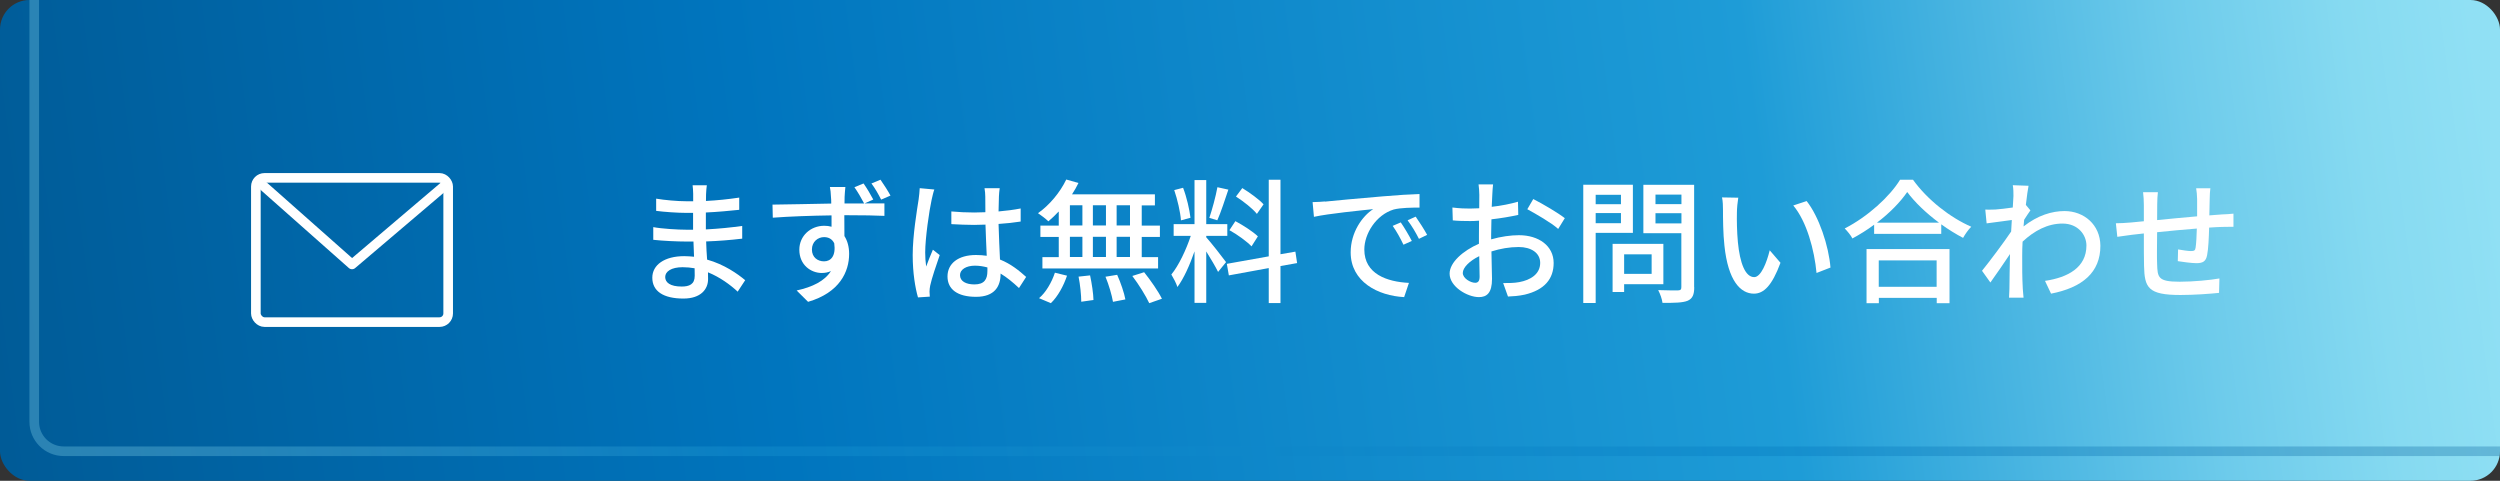
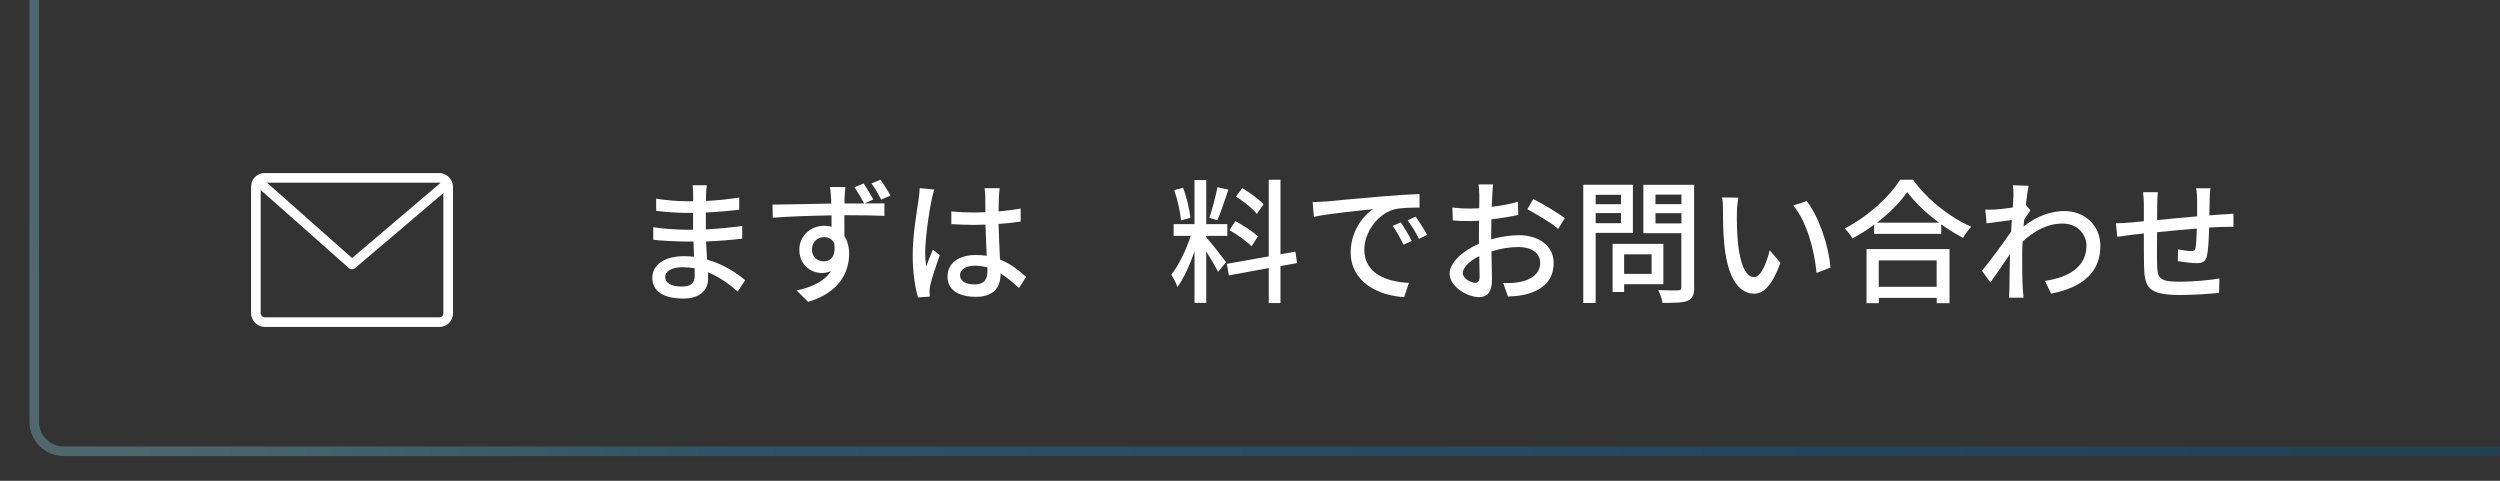
<svg xmlns="http://www.w3.org/2000/svg" xmlns:xlink="http://www.w3.org/1999/xlink" width="260" height="50" viewBox="0 0 260 50">
  <rect x="0" y="0" width="260" height="50" fill="#333333" stroke="none" />
  <defs>
    <style>
      .cls-1, .cls-2, .cls-3, .cls-4 {
        fill: none;
      }

      .cls-2 {
        stroke-linejoin: round;
      }

      .cls-2, .cls-3 {
        stroke: #fff;
      }

      .cls-3, .cls-4 {
        stroke-miterlimit: 10;
      }

      .cls-5 {
        isolation: isolate;
      }

      .cls-6 {
        fill: #fff;
      }

      .cls-4 {
        mix-blend-mode: screen;
        opacity: .3;
        stroke: url(#_名称未設定グラデーション_20-2);
      }

      .cls-7 {
        clip-path: url(#clippath);
      }

      .cls-8 {
        fill: url(#_名称未設定グラデーション_20);
      }
    </style>
    <clipPath id="clippath">
      <rect class="cls-1" width="260" height="50" rx="3.07" ry="3.07" />
    </clipPath>
    <linearGradient id="_名称未設定グラデーション_20" data-name="名称未設定グラデーション 20" x1="257.94" y1="8.17" x2="-.11" y2="42.11" gradientUnits="userSpaceOnUse">
      <stop offset="0" stop-color="#90e0f4" />
      <stop offset=".05" stop-color="#86daf1" />
      <stop offset=".12" stop-color="#6dcbeb" />
      <stop offset=".21" stop-color="#44b2e0" />
      <stop offset=".29" stop-color="#1e9cd7" />
      <stop offset=".69" stop-color="#0075be" />
      <stop offset="1" stop-color="#005b97" />
    </linearGradient>
    <linearGradient id="_名称未設定グラデーション_20-2" data-name="名称未設定グラデーション 20" x1="264.51" y1="3176.33" x2="12.23" y2="3209.51" gradientTransform="translate(267.11 3217) rotate(-180)" xlink:href="#_名称未設定グラデーション_20" />
  </defs>
  <g class="cls-5">
    <g id="Layer_2">
      <g id="_デスクトップデザイン" data-name="デスクトップデザイン">
        <g id="header">
          <g class="cls-7">
-             <rect class="cls-8" width="260" height="50" rx="3.07" ry="3.07" />
            <path class="cls-4" d="M260,46.93H6.63c-1.7,0-3.07-1.37-3.07-3.07V0" />
            <g>
              <g>
                <path class="cls-6" d="M76.73,30.34c-.79-.73-1.85-1.51-3.1-2.02,0,.28.01.52.01.71,0,1.05-.76,2.02-2.56,2.02-2.1,0-3.24-.77-3.24-2.17,0-1.32,1.25-2.24,3.32-2.24.35,0,.69.03,1.02.06-.03-.52-.04-1.08-.06-1.58h-.76c-.88,0-2.45-.07-3.42-.18v-1.32c.88.17,2.59.27,3.43.27h.71v-1.75h-.69c-.92,0-2.34-.1-3.15-.21v-1.27c.86.15,2.24.27,3.14.27h.71v-.78c0-.25-.03-.66-.06-.88h1.48c-.03.25-.07.56-.08.94,0,.15-.01.41-.01.69,1.16-.06,2.24-.17,3.46-.35v1.27c-.99.1-2.16.22-3.47.28v1.76c1.37-.07,2.59-.2,3.78-.36v1.32c-1.28.15-2.42.24-3.75.29.01.63.06,1.29.1,1.89,1.79.5,3.17,1.48,3.96,2.14l-.8,1.22ZM72.24,27.9c-.41-.07-.81-.11-1.25-.11-1.18,0-1.81.45-1.81,1.02s.52.99,1.71.99c.79,0,1.36-.22,1.36-1.12,0-.2,0-.46-.01-.78Z" />
                <path class="cls-6" d="M89.88,21.15c.9,0,1.69-.01,2.1,0v1.3c-.84-.04-2.14-.07-4.17-.07.01.74.01,1.54.01,2.17.32.5.49,1.13.49,1.85,0,1.85-.98,4.03-4.27,4.99l-1.19-1.18c1.64-.36,2.9-.97,3.57-2.02-.28.13-.6.2-.95.2-1.13,0-2.34-.83-2.34-2.42,0-1.46,1.19-2.49,2.59-2.49.27,0,.52.03.76.1v-1.18c-2.12.03-4.37.11-6.11.24l-.03-1.36c1.57-.01,4.13-.08,6.11-.11,0-.29-.01-.55-.03-.7-.01-.36-.06-.83-.11-1.02h1.61c-.03.2-.07.81-.08,1.01-.01.17-.01.42-.01.7h2.04c-.29-.56-.66-1.19-1.01-1.69l.95-.39c.34.48.74,1.16,1.01,1.67l-.94.42ZM85.7,27.18c.71,0,1.25-.56,1.06-1.88-.22-.45-.6-.64-1.06-.64-.64,0-1.26.48-1.26,1.29s.59,1.23,1.26,1.23ZM91.64,20.76c-.29-.57-.64-1.19-1.01-1.68l.94-.39c.34.49.76,1.13,1.04,1.65l-.97.42Z" />
                <path class="cls-6" d="M97.17,19.71c-.1.24-.22.81-.28,1.06-.25,1.12-.67,4.01-.67,5.49,0,.49.03.95.1,1.46.2-.57.49-1.25.7-1.75l.71.56c-.36,1.04-.84,2.45-.99,3.17-.04.18-.07.46-.07.63.01.14.01.35.03.52l-1.23.08c-.28-.97-.55-2.52-.55-4.4,0-2.07.45-4.71.62-5.81.04-.35.1-.78.11-1.15l1.53.14ZM105.98,29.96c-.64-.6-1.27-1.12-1.92-1.51v.04c0,1.29-.62,2.38-2.55,2.38s-2.97-.78-2.97-2.12,1.11-2.23,2.96-2.23c.39,0,.77.03,1.12.08-.04-.97-.1-2.16-.13-3.24-.39.01-.78.03-1.18.03-.8,0-1.55-.04-2.37-.08v-1.32c.78.07,1.55.11,2.38.11.39,0,.77-.01,1.16-.03,0-.69-.01-1.27-.01-1.62,0-.24-.03-.62-.08-.88h1.58c-.04.28-.07.57-.08.85-.01.35-.03.94-.04,1.57.81-.07,1.58-.17,2.3-.31v1.36c-.71.11-1.5.2-2.3.25.03,1.39.11,2.63.15,3.7,1.15.46,2.02,1.18,2.72,1.81l-.74,1.15ZM102.68,27.81c-.42-.11-.84-.18-1.29-.18-.92,0-1.55.41-1.55.98,0,.64.62.97,1.5.97,1.02,0,1.35-.52,1.35-1.39v-.38Z" />
-                 <path class="cls-6" d="M110.09,22.01c-.35.38-.71.71-1.06,1.01-.24-.24-.76-.64-1.08-.85,1.19-.83,2.3-2.16,2.94-3.5l1.27.36c-.2.41-.42.8-.67,1.18h8.62v1.15h-1.37v2.1h1.89v1.18h-1.89v2.1h1.7v1.18h-12.03v-1.18h1.7v-2.1h-1.91v-1.18h1.91v-1.44ZM108.06,31.01c.69-.57,1.32-1.64,1.65-2.65l1.26.31c-.35,1.05-.95,2.16-1.68,2.86l-1.23-.52ZM111.27,23.45h1.3v-2.1h-1.3v2.1ZM111.27,26.73h1.3v-2.1h-1.3v2.1ZM113.37,28.65c.18.83.34,1.91.35,2.55l-1.27.18c0-.66-.11-1.77-.28-2.61l1.21-.13ZM115.02,23.45v-2.1h-1.36v2.1h1.36ZM113.66,24.63v2.1h1.36v-2.1h-1.36ZM116.19,28.59c.36.8.73,1.88.85,2.55l-1.29.25c-.11-.67-.43-1.77-.78-2.61l1.22-.2ZM117.52,21.35h-1.39v2.1h1.39v-2.1ZM117.52,24.63h-1.39v2.1h1.39v-2.1ZM118.99,28.31c.67.84,1.48,2,1.85,2.76l-1.32.46c-.34-.74-1.09-1.95-1.76-2.83l1.23-.39Z" />
                <path class="cls-6" d="M125.45,24.68c.42.45,1.76,2.16,2.06,2.58l-.83,1.02c-.24-.5-.77-1.39-1.23-2.13v5.35h-1.22v-5.36c-.48,1.4-1.12,2.83-1.78,3.71-.11-.38-.42-.95-.63-1.3.76-.92,1.55-2.59,2.02-4.02h-1.78v-1.22h2.17v-4.58h1.22v4.58h2.19v1.22h-2.19v.15ZM122.82,22.92c-.06-.84-.36-2.16-.7-3.15l.92-.24c.38.98.67,2.28.77,3.12l-1,.27ZM127.75,19.72c-.37,1.09-.79,2.4-1.15,3.19l-.83-.25c.29-.85.67-2.24.84-3.19l1.13.25ZM133.17,27.65v3.87h-1.22v-3.64l-4.15.76-.21-1.2,4.36-.78v-7.97h1.22v7.75l1.55-.27.18,1.19-1.74.31ZM130.16,25.62c-.48-.5-1.47-1.23-2.3-1.68l.62-.94c.81.43,1.83,1.09,2.34,1.58l-.66,1.04ZM130.72,22.25c-.43-.55-1.39-1.3-2.18-1.81l.66-.88c.78.48,1.75,1.18,2.21,1.69l-.69.99Z" />
                <path class="cls-6" d="M137.78,20.97c1.01-.1,3.49-.34,6.04-.55,1.47-.13,2.87-.21,3.81-.24v1.41c-.76,0-1.96.01-2.69.2-1.83.56-3.05,2.52-3.05,4.16,0,2.54,2.35,3.36,4.64,3.47l-.5,1.48c-2.72-.14-5.56-1.6-5.56-4.65,0-2.1,1.22-3.78,2.34-4.5-1.21.13-4.61.46-6.16.8l-.14-1.53c.53-.01,1.01-.04,1.29-.07ZM146.83,25.06l-.87.39c-.34-.71-.7-1.36-1.12-1.96l.84-.36c.34.49.85,1.34,1.15,1.93ZM148.43,24.42l-.86.42c-.36-.71-.73-1.33-1.18-1.93l.84-.38c.34.48.88,1.32,1.19,1.89Z" />
                <path class="cls-6" d="M155.09,24.89c1.01-.29,2.04-.43,2.88-.43,2.06,0,3.61,1.11,3.61,2.89,0,1.65-.95,2.8-3,3.29-.63.14-1.25.18-1.75.2l-.5-1.4c.56,0,1.15,0,1.67-.1,1.16-.21,2.18-.83,2.18-2,0-1.06-.97-1.65-2.23-1.65-.98,0-1.92.17-2.84.46.01,1.15.06,2.31.06,2.86,0,1.47-.55,1.89-1.36,1.89-1.21,0-3.05-1.09-3.05-2.44,0-1.18,1.42-2.4,3.05-3.11v-.87c0-.49,0-1.01.01-1.53-.34.03-.64.04-.91.04-.62,0-1.27-.01-1.82-.07l-.04-1.34c.79.1,1.33.11,1.84.11.29,0,.62-.01.95-.03,0-.63.01-1.13.01-1.39,0-.29-.04-.84-.08-1.09h1.51c-.03.27-.07.73-.08,1.06s-.03.78-.06,1.27c.98-.11,1.98-.31,2.73-.53l.03,1.37c-.8.18-1.82.35-2.79.46-.01.56-.03,1.11-.03,1.6v.48ZM153.88,28.77c0-.43-.03-1.23-.04-2.13-1.01.49-1.71,1.19-1.71,1.75s.81,1.02,1.29,1.02c.29,0,.46-.18.46-.64ZM159.46,20.7c1.02.52,2.58,1.44,3.28,1.99l-.69,1.12c-.67-.62-2.34-1.58-3.21-2.05l.62-1.06Z" />
                <path class="cls-6" d="M165.95,24.23v7.28h-1.29v-12.3h5.16v5.01h-3.87ZM165.95,20.26v.98h2.63v-.98h-2.63ZM168.58,23.21v-1.05h-2.63v1.05h2.63ZM168.91,29.56v.81h-1.2v-5.01h5.28v4.2h-4.08ZM168.91,26.45v2.03h2.86v-2.03h-2.86ZM176.2,29.87c0,.78-.18,1.19-.69,1.41-.52.21-1.35.22-2.61.22-.04-.36-.25-.97-.45-1.33.88.04,1.79.03,2.07.03.27-.01.34-.1.34-.35v-5.6h-3.95v-5.03h5.28v10.65ZM172.17,20.24v.99h2.7v-.99h-2.7ZM174.87,23.23v-1.06h-2.7v1.06h2.7Z" />
                <path class="cls-6" d="M180.64,22.06c-.02.87,0,2.05.1,3.12.21,2.19.77,3.64,1.7,3.64.7,0,1.3-1.51,1.61-2.79l1.12,1.3c-.88,2.38-1.74,3.21-2.76,3.21-1.4,0-2.69-1.34-3.07-5-.14-1.22-.15-2.87-.15-3.71,0-.35-.01-.92-.1-1.3l1.69.03c-.07.41-.14,1.12-.14,1.5ZM190.36,27.83l-1.44.56c-.22-2.38-1.02-5.36-2.42-7.02l1.39-.46c1.28,1.61,2.3,4.66,2.48,6.92Z" />
                <path class="cls-6" d="M198.95,18.69c1.5,2.09,3.87,3.94,6.06,4.89-.32.32-.63.77-.85,1.16-.74-.39-1.53-.87-2.27-1.41v.99h-6.98v-.95c-.71.53-1.48,1.01-2.26,1.43-.15-.31-.53-.77-.8-1.04,2.39-1.22,4.69-3.32,5.76-5.07h1.33ZM194.12,25.9h8.63v5.63h-1.33v-.55h-6.02v.55h-1.28v-5.63ZM201.66,23.16c-1.32-.98-2.52-2.12-3.31-3.19-.71,1.04-1.83,2.19-3.15,3.19h6.46ZM195.39,27.08v2.75h6.02v-2.75h-6.02Z" />
                <path class="cls-6" d="M211.17,21.87c-.18.25-.44.64-.66.99-.02.22-.04.46-.06.69,1.47-1.16,2.97-1.6,4.26-1.6,2.02,0,3.71,1.41,3.73,3.6.01,2.8-1.9,4.36-5.13,4.99l-.63-1.33c2.38-.35,4.31-1.39,4.31-3.68,0-1.08-.85-2.28-2.49-2.28-1.54,0-2.93.74-4.15,1.88-.03.5-.04.99-.04,1.43,0,1.2-.01,2.2.06,3.46.01.25.06.66.08.94h-1.51c.02-.24.04-.69.04-.91.01-1.29.03-2.09.06-3.63-.64.95-1.46,2.16-2.04,2.96l-.87-1.22c.77-.95,2.28-2.96,3.03-4.08l.07-1.2c-.64.08-1.78.24-2.62.35l-.14-1.43c.35.01.64,0,1.04-.01.43-.03,1.15-.11,1.82-.21.04-.6.07-1.05.07-1.2,0-.35,0-.74-.07-1.12l1.64.06c-.07.35-.18,1.09-.28,1.99l.49.59Z" />
                <path class="cls-6" d="M229.88,19.57c-.04.22-.07.76-.07,1.09-.02.59-.03,1.19-.04,1.74.48-.04.92-.07,1.32-.1.38-.01.84-.04,1.19-.08v1.37c-.22-.01-.84.01-1.19.01-.36.01-.83.03-1.34.07-.03,1.04-.08,2.24-.21,2.86-.12.66-.45.84-1.12.84-.49,0-1.51-.14-1.93-.21l.03-1.22c.45.08,1.04.17,1.33.17.31,0,.45-.04.49-.34.07-.43.11-1.22.13-2-1.33.1-2.84.25-4.13.38-.01,1.36-.03,2.73,0,3.29.04,1.43.1,1.86,2.35,1.86,1.44,0,3.18-.17,4.13-.34l-.04,1.5c-.94.1-2.63.22-4.01.22-3.38,0-3.74-.76-3.79-3.04-.02-.59-.02-2-.02-3.36-.52.06-.94.1-1.25.14-.43.06-1.15.15-1.51.21l-.15-1.41c.42,0,.99-.03,1.57-.08.31-.03.77-.07,1.34-.13v-1.69c0-.48-.03-.88-.08-1.33h1.54c-.04.38-.07.77-.07,1.26,0,.39,0,.98-.01,1.64,1.28-.13,2.77-.27,4.16-.39v-1.79c0-.32-.05-.88-.1-1.13h1.5Z" />
              </g>
              <g>
                <rect class="cls-3" x="26.61" y="18.5" width="20" height="15" rx=".9" ry=".9" />
                <polyline class="cls-2" points="27.01 19 36.61 27.5 46.61 19" />
              </g>
            </g>
          </g>
        </g>
      </g>
    </g>
  </g>
</svg>